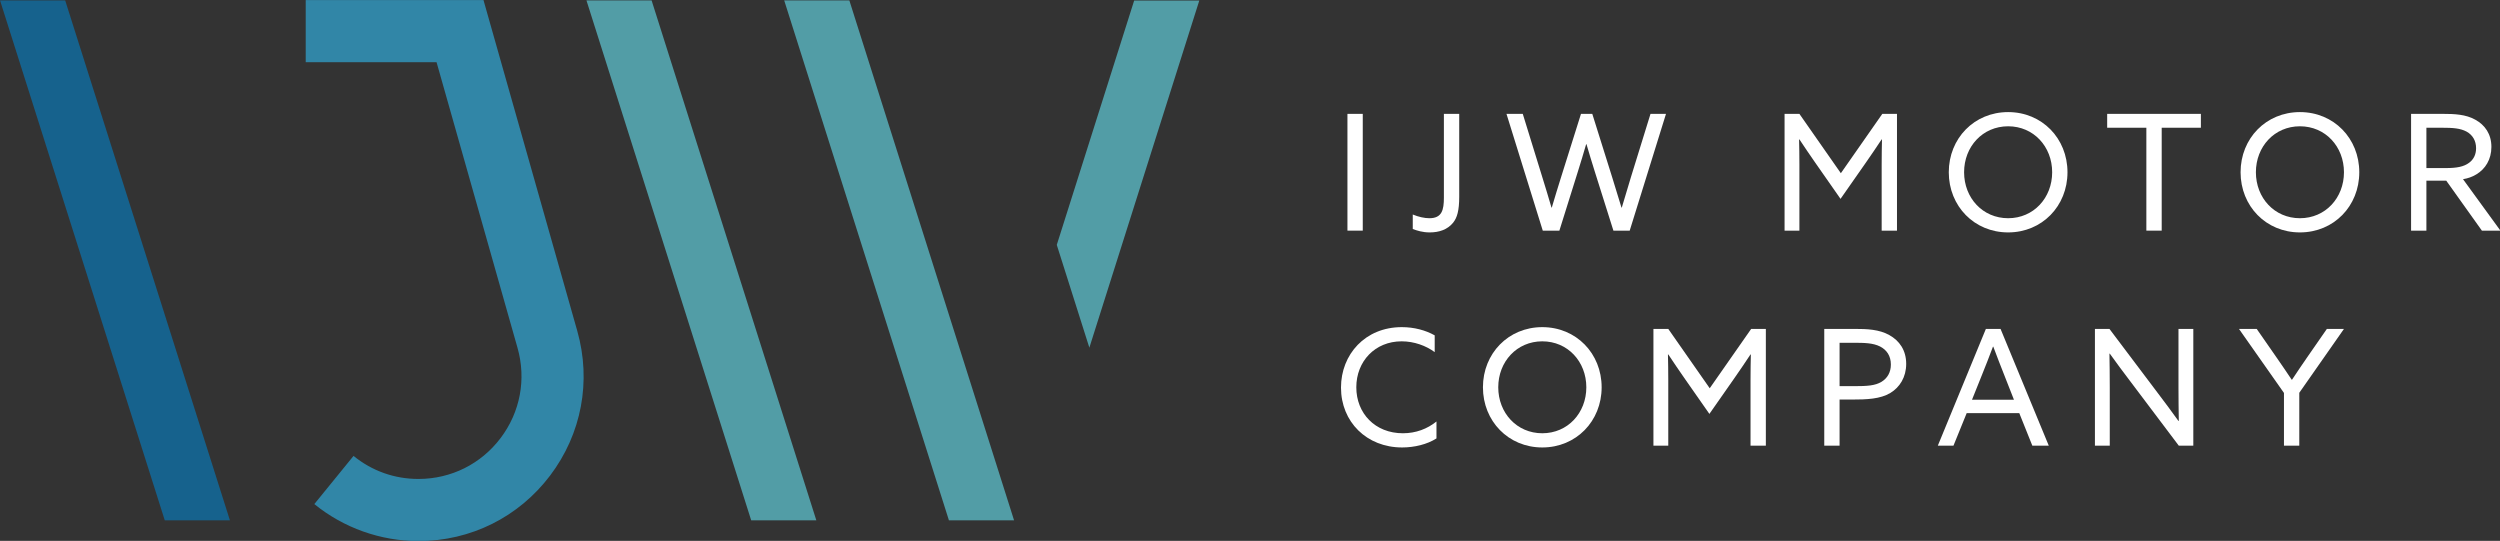
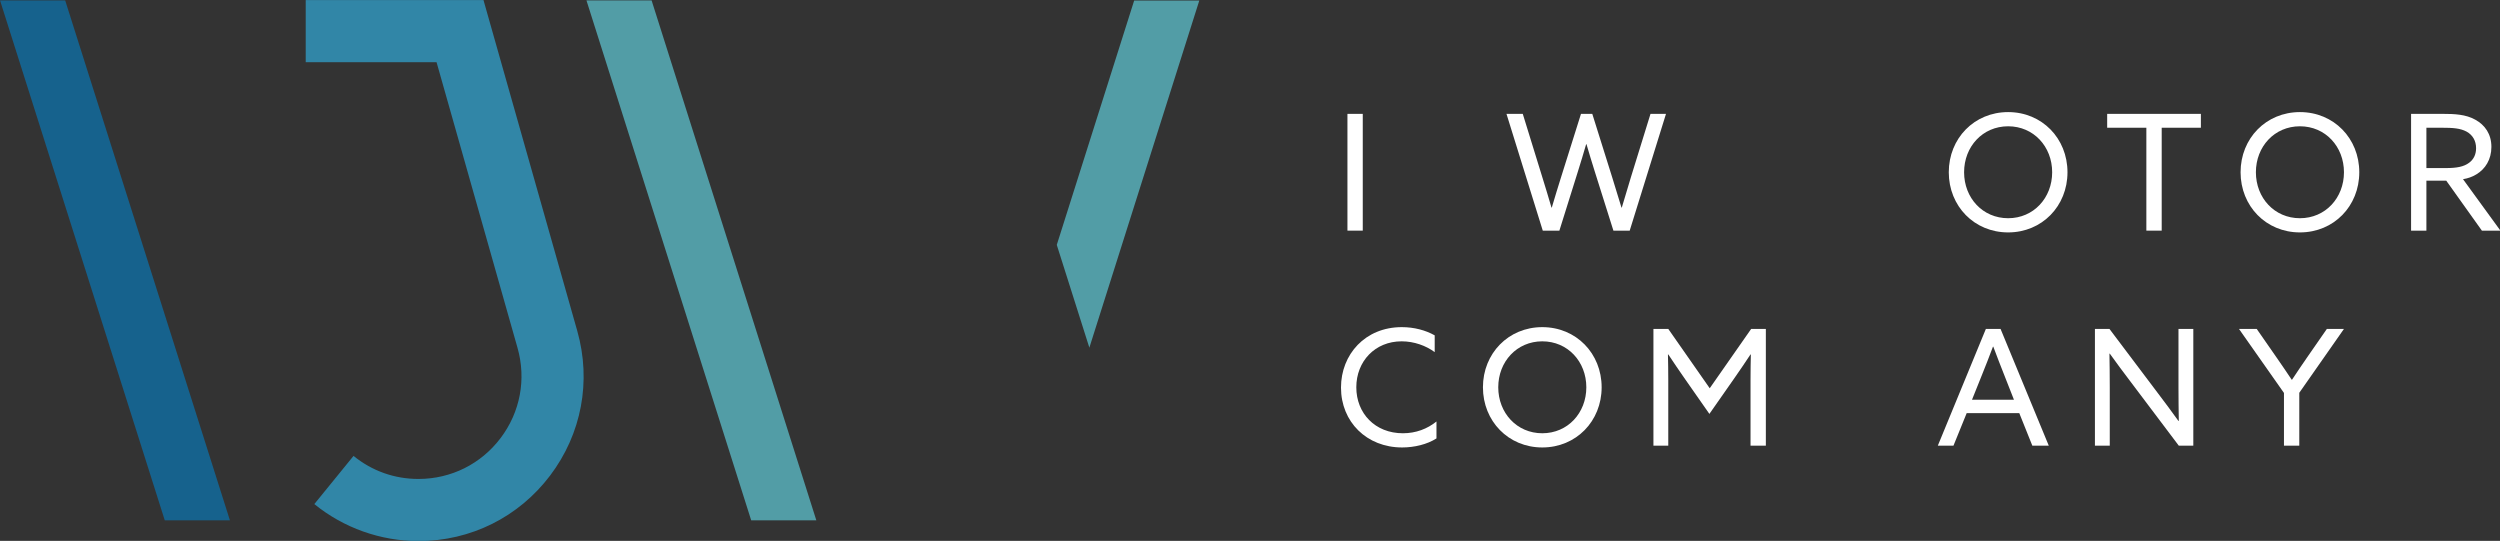
<svg xmlns="http://www.w3.org/2000/svg" width="100%" height="100%" viewBox="0 0 5269 1140" version="1.1" xml:space="preserve" style="fill-rule:evenodd;clip-rule:evenodd;stroke-linejoin:round;stroke-miterlimit:2;">
  <rect x="0" y="0" width="5269" height="1140" fill="#333333" stroke="none" />
  <g transform="matrix(4.167,0,0,4.167,0,0)">
    <g transform="matrix(4.167,0,0,4.167,-292.929,-489.183)">
      <path d="M137.072,175.113C133.251,180.168 127.425,183.067 121.088,183.067C116.495,183.067 112.007,181.473 108.45,178.579L113.208,172.732C115.457,174.562 118.182,175.529 121.088,175.529C125.041,175.529 128.675,173.721 131.059,170.567C133.443,167.414 134.192,163.424 133.114,159.621L123.284,124.941L107.404,124.941L107.404,117.404L128.982,117.404L140.366,157.565C142.094,163.662 140.894,170.058 137.072,175.113" style="fill:rgb(49,134,167);fill-rule:nonzero;" />
    </g>
    <g transform="matrix(4.167,0,0,4.167,-292.929,-499.479)">
      <path d="M165.533,183.025L161.476,183.025L141.481,119.917L149.388,119.917L169.383,183.025L165.533,183.025" style="fill:rgb(82,157,166);fill-rule:nonzero;" />
    </g>
    <g transform="matrix(4.167,0,0,4.167,-292.929,-499.479)">
-       <path d="M189.431,183.025L185.477,183.025L165.483,119.917L173.39,119.917L193.384,183.025L189.431,183.025" style="fill:rgb(82,157,166);fill-rule:nonzero;" />
-     </g>
+       </g>
    <g transform="matrix(1.258,-3.972,-3.972,-1.258,953.106,1115.01)">
      <path d="M196.45,167.608L227.566,167.608L229.954,160.07L185.749,160.07L196.45,167.608" style="fill:rgb(82,157,166);fill-rule:nonzero;" />
    </g>
    <g transform="matrix(4.167,0,0,4.167,-292.929,-499.479)">
      <path d="M94.355,183.025L90.298,183.025L70.303,119.917L78.21,119.917L98.205,183.025L94.355,183.025" style="fill:rgb(22,98,141);fill-rule:nonzero;" />
    </g>
    <g transform="matrix(4.167,0,0,4.167,-292.929,-588.642)">
      <rect x="233.848" y="155.084" width="1.859" height="14.173" style="fill:white;" />
    </g>
    <g transform="matrix(4.167,0,0,4.167,-292.929,-587.742)">
-       <path d="M241.776,167.084C242.482,167.377 243.206,167.534 243.793,167.534C245.32,167.534 245.555,166.536 245.555,165.028L245.555,154.868L247.415,154.868L247.415,164.93C247.415,166.614 247.16,167.475 246.671,168.082C245.985,168.924 244.968,169.257 243.832,169.257C242.971,169.257 242.306,169.041 241.776,168.846L241.776,167.084" style="fill:white;fill-rule:nonzero;" />
-     </g>
+       </g>
    <g transform="matrix(4.167,0,0,4.167,-292.929,-588.642)">
      <path d="M253.151,155.084L255.128,155.084L257.497,162.758C257.869,163.952 258.261,165.244 258.613,166.458L258.652,166.458C259.005,165.244 259.397,163.991 259.787,162.738L262.195,155.084L263.566,155.084L265.974,162.758C266.365,164.011 266.737,165.205 267.109,166.458L267.149,166.458C267.501,165.244 267.893,163.952 268.265,162.738L270.633,155.084L272.513,155.084L268.108,169.257L266.131,169.257L263.859,162.053C263.507,160.937 263.175,159.841 262.861,158.764L262.822,158.764C262.509,159.841 262.176,160.957 261.823,162.073L259.572,169.257L257.556,169.257L253.151,155.084" style="fill:white;fill-rule:nonzero;" />
    </g>
    <g transform="matrix(4.167,0,0,4.167,-292.929,-588.642)">
-       <path d="M290.606,160.976C289.959,160.056 289.333,159.116 288.706,158.177L288.667,158.196C288.687,159.038 288.706,160.115 288.706,161.27L288.706,169.257L286.905,169.257L286.905,155.084L288.706,155.084L293.737,162.288L298.769,155.084L300.55,155.084L300.55,169.257L298.691,169.257L298.691,161.27C298.691,160.115 298.71,159.038 298.73,158.196L298.691,158.177C298.065,159.116 297.438,160.056 296.791,160.976L293.698,165.401L290.606,160.976" style="fill:white;fill-rule:nonzero;" />
-     </g>
+       </g>
    <g transform="matrix(4.167,0,0,4.167,-292.929,-588.642)">
      <path d="M314.041,167.75C317.135,167.75 319.386,165.283 319.386,162.171C319.386,159.058 317.135,156.591 314.041,156.591C310.948,156.591 308.696,159.058 308.696,162.171C308.696,165.283 310.948,167.75 314.041,167.75ZM314.041,154.868C318.152,154.868 321.245,158.059 321.245,162.171C321.245,166.282 318.152,169.473 314.041,169.473C309.93,169.473 306.837,166.282 306.837,162.171C306.837,158.059 309.93,154.868 314.041,154.868" style="fill:white;fill-rule:nonzero;" />
    </g>
    <g transform="matrix(4.167,0,0,4.167,-292.929,-588.642)">
      <path d="M330.819,156.767L326.063,156.767L326.063,155.084L337.437,155.084L337.437,156.767L332.68,156.767L332.68,169.257L330.819,169.257L330.819,156.767" style="fill:white;fill-rule:nonzero;" />
    </g>
    <g transform="matrix(4.167,0,0,4.167,-292.929,-588.642)">
      <path d="M349.459,167.75C352.553,167.75 354.804,165.283 354.804,162.171C354.804,159.058 352.553,156.591 349.459,156.591C346.366,156.591 344.114,159.058 344.114,162.171C344.114,165.283 346.366,167.75 349.459,167.75ZM349.459,154.868C353.57,154.868 356.663,158.059 356.663,162.171C356.663,166.282 353.57,169.473 349.459,169.473C345.348,169.473 342.255,166.282 342.255,162.171C342.255,158.059 345.348,154.868 349.459,154.868" style="fill:white;fill-rule:nonzero;" />
    </g>
    <g transform="matrix(4.167,0,0,4.167,-292.929,-588.642)">
      <path d="M367.218,161.662C368.471,161.662 369.352,161.505 369.998,161.016C370.526,160.624 370.84,160.037 370.84,159.254C370.84,158.353 370.429,157.648 369.685,157.237C368.921,156.826 368.021,156.767 366.65,156.767L364.81,156.767L364.81,161.662L367.218,161.662ZM362.95,155.084L366.787,155.084C368.216,155.084 369.587,155.142 370.741,155.789C371.916,156.435 372.699,157.531 372.699,159.097C372.699,160.624 371.955,161.779 370.879,162.425C370.37,162.738 369.841,162.915 369.254,163.012L373.796,169.257L371.544,169.257L367.218,163.189L364.81,163.189L364.81,169.257L362.95,169.257L362.95,155.084" style="fill:white;fill-rule:nonzero;" />
    </g>
    <g transform="matrix(4.167,0,0,4.167,-292.929,-371.092)">
      <path d="M240.445,128.762C241.933,128.762 243.322,129.133 244.439,129.76L244.439,131.796C243.382,131.013 241.933,130.485 240.426,130.485C237.195,130.485 234.924,132.912 234.924,136.064C234.924,139.216 237.195,141.643 240.582,141.643C242.149,141.643 243.538,141.115 244.654,140.214L244.654,142.27C243.519,142.995 241.972,143.367 240.484,143.367C236.177,143.367 233.065,140.253 233.065,136.103C233.065,132.07 236.001,128.762 240.445,128.762" style="fill:white;fill-rule:nonzero;" />
    </g>
    <g transform="matrix(4.167,0,0,4.167,-292.929,-371.092)">
      <path d="M257.498,141.643C260.592,141.643 262.843,139.176 262.843,136.064C262.843,132.952 260.592,130.485 257.498,130.485C254.405,130.485 252.153,132.952 252.153,136.064C252.153,139.176 254.405,141.643 257.498,141.643ZM257.498,128.762C261.609,128.762 264.702,131.953 264.702,136.064C264.702,140.175 261.609,143.367 257.498,143.367C253.387,143.367 250.294,140.175 250.294,136.064C250.294,131.953 253.387,128.762 257.498,128.762" style="fill:white;fill-rule:nonzero;" />
    </g>
    <g transform="matrix(4.167,0,0,4.167,-292.929,-371.096)">
      <path d="M274.689,134.871C274.042,133.951 273.416,133.011 272.789,132.071L272.75,132.091C272.77,132.933 272.789,134.009 272.789,135.165L272.789,143.152L270.988,143.152L270.988,128.978L272.789,128.978L277.82,136.182L282.852,128.978L284.633,128.978L284.633,143.152L282.774,143.152L282.774,135.165C282.774,134.009 282.793,132.933 282.813,132.091L282.774,132.071C282.148,133.011 281.521,133.951 280.874,134.871L277.781,139.295L274.689,134.871" style="fill:white;fill-rule:nonzero;" />
    </g>
    <g transform="matrix(4.167,0,0,4.167,-292.929,-371.096)">
-       <path d="M295.285,135.928C296.949,135.928 297.89,135.87 298.672,135.399C299.377,134.968 299.808,134.264 299.808,133.304C299.808,132.248 299.299,131.523 298.496,131.112C297.635,130.681 296.597,130.662 295.266,130.662L293.582,130.662L293.582,135.928L295.285,135.928ZM291.723,128.978L295.423,128.978C296.93,128.978 298.379,129.037 299.612,129.722C300.846,130.407 301.668,131.562 301.668,133.226C301.668,134.832 300.885,136.065 299.749,136.751C298.516,137.494 296.871,137.553 295.051,137.553L293.582,137.553L293.582,143.152L291.723,143.152L291.723,128.978" style="fill:white;fill-rule:nonzero;" />
-     </g>
+       </g>
    <g transform="matrix(4.167,0,0,4.167,-292.929,-371.096)">
      <path d="M309.656,137.573L314.746,137.573L313.592,134.636C313.142,133.501 312.671,132.287 312.24,131.131L312.201,131.131C311.771,132.287 311.301,133.481 310.812,134.695L309.656,137.573ZM311.34,128.978L313.121,128.978L318.975,143.152L316.979,143.152L315.393,139.198L309.011,139.198L307.405,143.152L305.506,143.152L311.34,128.978" style="fill:white;fill-rule:nonzero;" />
    </g>
    <g transform="matrix(4.167,0,0,4.167,-292.929,-371.096)">
      <path d="M324.576,143.152L324.576,128.978L326.338,128.978L332.27,136.848C333.092,137.924 333.914,139.041 334.717,140.157L334.756,140.137C334.736,138.904 334.717,137.474 334.717,136.104L334.717,128.978L336.518,128.978L336.518,143.152L334.756,143.152L328.824,135.282C328.002,134.206 327.18,133.089 326.377,131.973L326.338,131.993C326.358,133.226 326.377,134.656 326.377,136.026L326.377,143.152L324.576,143.152" style="fill:white;fill-rule:nonzero;" />
    </g>
    <g transform="matrix(4.167,0,0,4.167,-292.929,-371.096)">
      <path d="M347.521,136.751L342.059,128.978L344.212,128.978L346.62,132.443C347.227,133.324 347.854,134.225 348.46,135.145L348.5,135.145C349.087,134.245 349.693,133.364 350.34,132.423L352.729,128.978L354.804,128.978L349.381,136.731L349.381,143.152L347.521,143.152L347.521,136.751" style="fill:white;fill-rule:nonzero;" />
    </g>
  </g>
</svg>